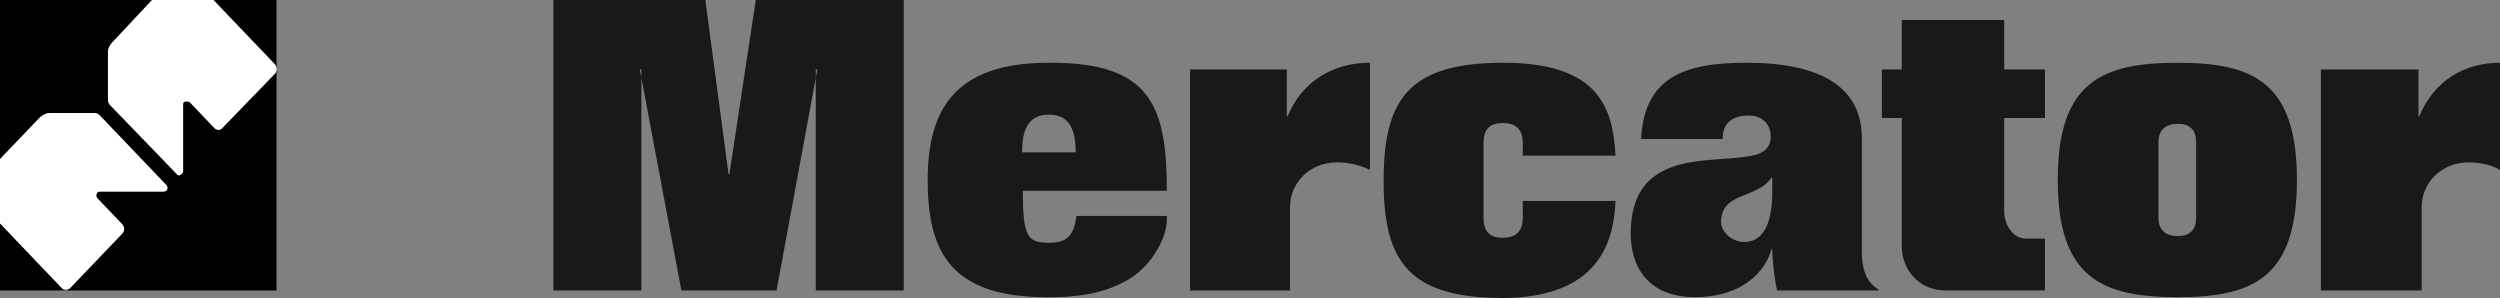
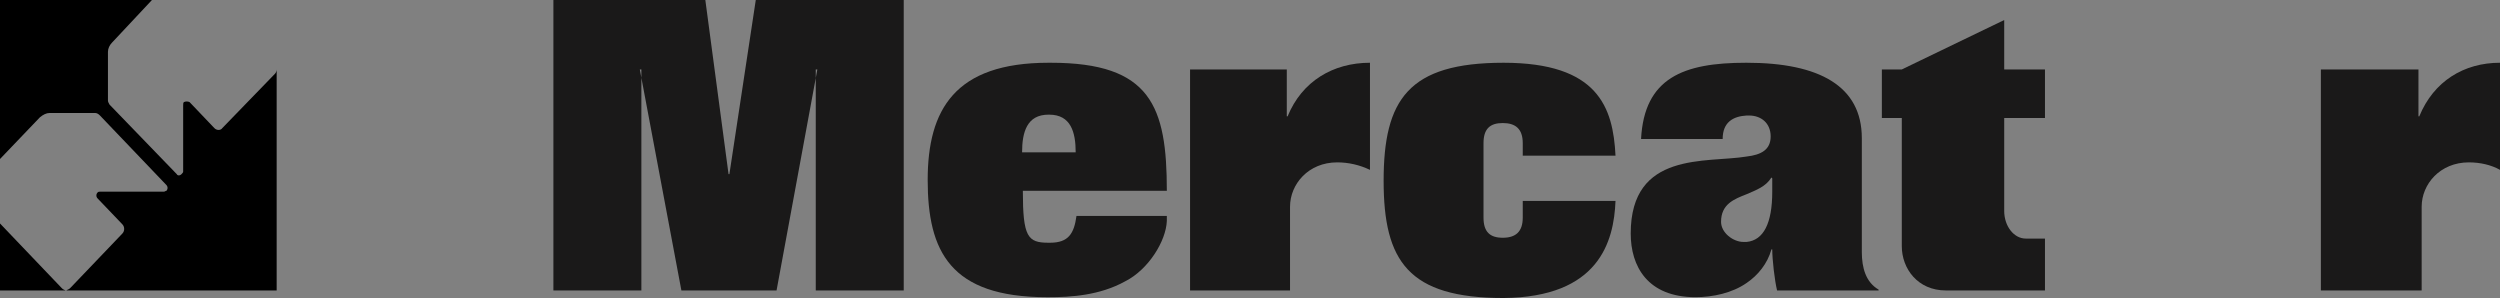
<svg xmlns="http://www.w3.org/2000/svg" width="151px" height="18px" viewBox="0 0 151 18" version="1.1">
  <rect x="0" y="0" width="151" height="18" fill="#808080" stroke="none" />
  <title>mercator-logotip-crno-bel-positive-lezeci</title>
  <g id="Landing" stroke="none" stroke-width="1" fill="none" fill-rule="evenodd">
    <g id="Desktop-HD" transform="translate(-536, -591)">
      <g id="mercator-logotip-crno-bel-positive-lezeci" transform="translate(536, 591)">
-         <polygon id="Fill-1" fill="#FFFFFE" points="0 17.478 16.695 17.478 16.695 0 0 0" />
        <g id="Group-24">
-           <path d="M16.617,3.892 C16.664,3.993 16.71,4.043 16.71,4.145 L16.71,0.001 L12.896,0.001 L16.617,3.892 Z" id="Fill-2" fill="#000000" />
          <path d="M3.719,17.391 L0,13.498 L0,17.543 L3.959,17.543 C3.862,17.493 3.814,17.493 3.719,17.391" id="Fill-4" fill="#000000" />
          <path d="M16.617,4.446 L13.429,7.735 C13.329,7.886 13.088,7.886 12.945,7.735 L11.45,6.167 C11.351,6.117 11.204,6.117 11.107,6.167 C11.063,6.219 11.063,6.267 11.063,6.369 L11.063,10.365 C11.063,10.415 11.014,10.467 10.964,10.517 C10.867,10.619 10.72,10.619 10.675,10.517 L6.617,6.319 C6.569,6.219 6.52,6.167 6.52,6.066 L6.52,3.132 C6.52,2.931 6.617,2.727 6.762,2.578 L9.177,0.001 L0,0.001 L0,9.604 L2.416,7.079 C2.606,6.925 2.801,6.825 2.993,6.825 L5.748,6.825 C5.845,6.825 5.939,6.875 6.038,6.977 L10.048,11.173 C10.145,11.275 10.145,11.426 10.048,11.526 C9.998,11.526 9.947,11.578 9.901,11.578 L6.038,11.578 C5.988,11.578 5.939,11.578 5.893,11.628 C5.797,11.729 5.797,11.883 5.893,11.983 L7.39,13.548 C7.537,13.702 7.537,13.955 7.39,14.107 L4.249,17.391 C4.155,17.493 4.054,17.493 4.009,17.543 L16.71,17.543 L16.71,4.195 C16.71,4.295 16.664,4.398 16.617,4.446" id="Fill-6" fill="#000000" />
          <polygon id="Fill-8" fill="#1A1919" points="33.425 0 42.602 0 44.004 10.516 44.056 10.516 45.649 0 54.585 0 54.585 17.544 49.272 17.544 49.272 4.196 49.367 4.196 46.904 17.544 41.156 17.544 38.645 4.196 38.739 4.196 38.739 17.544 33.425 17.544" />
          <path d="M63.329,17.95 L63.329,14.661 C62.07,14.661 61.78,14.31 61.78,11.526 L63.329,11.526 L63.329,9.201 L61.734,9.201 C61.734,7.988 62.024,6.925 63.329,6.925 L63.329,3.79 C57.675,3.79 56.032,6.622 56.032,10.87 C56.032,15.17 57.385,17.95 63.232,17.95 L63.329,17.95 Z M63.329,3.79 L63.329,3.79 L63.474,3.79 C69.511,3.79 70.477,6.419 70.477,11.526 L63.329,11.526 L63.329,9.201 L64.971,9.201 C64.971,7.988 64.681,6.925 63.373,6.925 L63.329,6.925 L63.329,3.79 Z M70.477,13.044 L70.477,13.096 L70.477,13.347 C70.427,14.562 69.364,16.283 67.966,16.989 C66.419,17.848 64.681,17.95 63.329,17.95 L63.329,14.661 L63.424,14.661 C64.535,14.661 64.874,14.107 65.019,13.044 L70.477,13.044 Z" id="Fill-10" fill="#1A1919" />
          <path d="M71.879,4.195 L77.722,4.195 L77.722,7.027 L77.772,7.027 C78.64,4.901 80.526,3.79 82.746,3.79 L82.746,10.26 C82.119,9.959 81.441,9.807 80.767,9.807 C79.027,9.807 77.918,11.121 77.918,12.489 L77.918,17.543 L71.879,17.543 L71.879,4.195 Z" id="Fill-12" fill="#1A1919" />
          <path d="M140.181,4.195 L146.075,4.195 L146.075,7.027 L146.125,7.027 C146.995,4.901 148.826,3.79 151,3.79 L151,10.26 C150.47,9.959 149.794,9.807 149.12,9.807 C147.38,9.807 146.268,11.121 146.268,12.489 L146.268,17.543 L140.181,17.543 L140.181,4.195 Z" id="Fill-14" fill="#1A1919" />
          <path d="M89.604,13.146 C89.604,14.005 89.993,14.36 90.766,14.36 C91.538,14.36 91.974,14.005 91.974,13.146 L91.974,12.135 L97.577,12.135 C97.48,14.614 96.562,17.95 90.814,18 C85.064,18 83.571,15.774 83.571,10.922 C83.571,6.014 85.064,3.79 90.814,3.79 C96.514,3.79 97.432,6.471 97.577,9.403 L91.974,9.403 L91.974,8.645 C91.974,7.785 91.538,7.432 90.766,7.432 C89.993,7.432 89.604,7.785 89.604,8.645 L89.604,13.146 Z" id="Fill-16" fill="#1A1919" />
          <path d="M105.498,17.09 L105.498,14.613 L105.306,14.613 C104.677,14.613 103.952,14.056 103.952,13.398 C103.952,12.335 104.723,12.032 105.498,11.729 L105.498,9.454 C103.083,9.858 98.495,9.099 98.495,14.106 C98.495,16.081 99.507,17.949 102.406,17.949 C103.469,17.949 104.63,17.696 105.498,17.09 L105.498,17.09 Z M99.12,8.394 L104.049,8.394 C104.049,7.38 104.677,7.026 105.498,6.977 L105.498,3.79 L105.451,3.79 C101.682,3.79 99.314,4.701 99.12,8.394 L99.12,8.394 Z M105.498,3.79 C109.895,3.79 112.454,5.206 112.454,8.343 L112.454,15.217 C112.454,16.178 112.694,17.04 113.468,17.493 L113.468,17.543 L107.335,17.543 C107.188,16.938 107.044,15.674 107.044,15.064 L106.994,15.064 C106.756,15.927 106.173,16.633 105.498,17.09 L105.498,14.613 C106.514,14.511 107.044,13.498 107.044,11.578 L107.044,10.77 L106.994,10.72 C106.657,11.274 106.076,11.476 105.498,11.729 L105.498,9.454 C106.369,9.352 106.948,9.049 106.948,8.241 C106.948,7.433 106.369,6.977 105.643,6.977 L105.498,6.977 L105.498,3.79 Z" id="Fill-18" fill="#1A1919" />
-           <path d="M114.868,4.195 L114.868,1.21 L121.054,1.21 L121.054,4.195 L123.516,4.195 L123.516,7.127 L121.054,7.127 L121.054,12.741 C121.054,13.65 121.63,14.41 122.357,14.41 L123.516,14.41 L123.516,17.543 L117.528,17.543 C115.834,17.543 114.868,16.231 114.868,14.865 L114.868,7.127 L113.664,7.127 L113.664,4.195 L114.868,4.195 Z" id="Fill-20" fill="#1A1919" />
-           <path d="M124.288,10.869 C124.288,16.786 126.946,17.949 131.534,17.949 L131.534,14.259 C130.812,14.259 130.373,13.904 130.373,13.147 L130.373,8.594 C130.373,7.834 130.812,7.481 131.534,7.481 L131.534,3.791 C126.946,3.791 124.288,4.954 124.288,10.869 L124.288,10.869 Z M131.534,3.791 L131.534,3.791 C136.077,3.791 138.735,4.954 138.735,10.869 C138.735,16.786 136.077,17.949 131.534,17.949 L131.534,14.259 C132.259,14.259 132.646,13.904 132.646,13.147 L132.646,8.594 C132.646,7.834 132.259,7.481 131.534,7.481 L131.534,3.791 Z" id="Fill-22" fill="#1A1919" />
+           <path d="M114.868,4.195 L121.054,1.21 L121.054,4.195 L123.516,4.195 L123.516,7.127 L121.054,7.127 L121.054,12.741 C121.054,13.65 121.63,14.41 122.357,14.41 L123.516,14.41 L123.516,17.543 L117.528,17.543 C115.834,17.543 114.868,16.231 114.868,14.865 L114.868,7.127 L113.664,7.127 L113.664,4.195 L114.868,4.195 Z" id="Fill-20" fill="#1A1919" />
        </g>
      </g>
    </g>
  </g>
</svg>